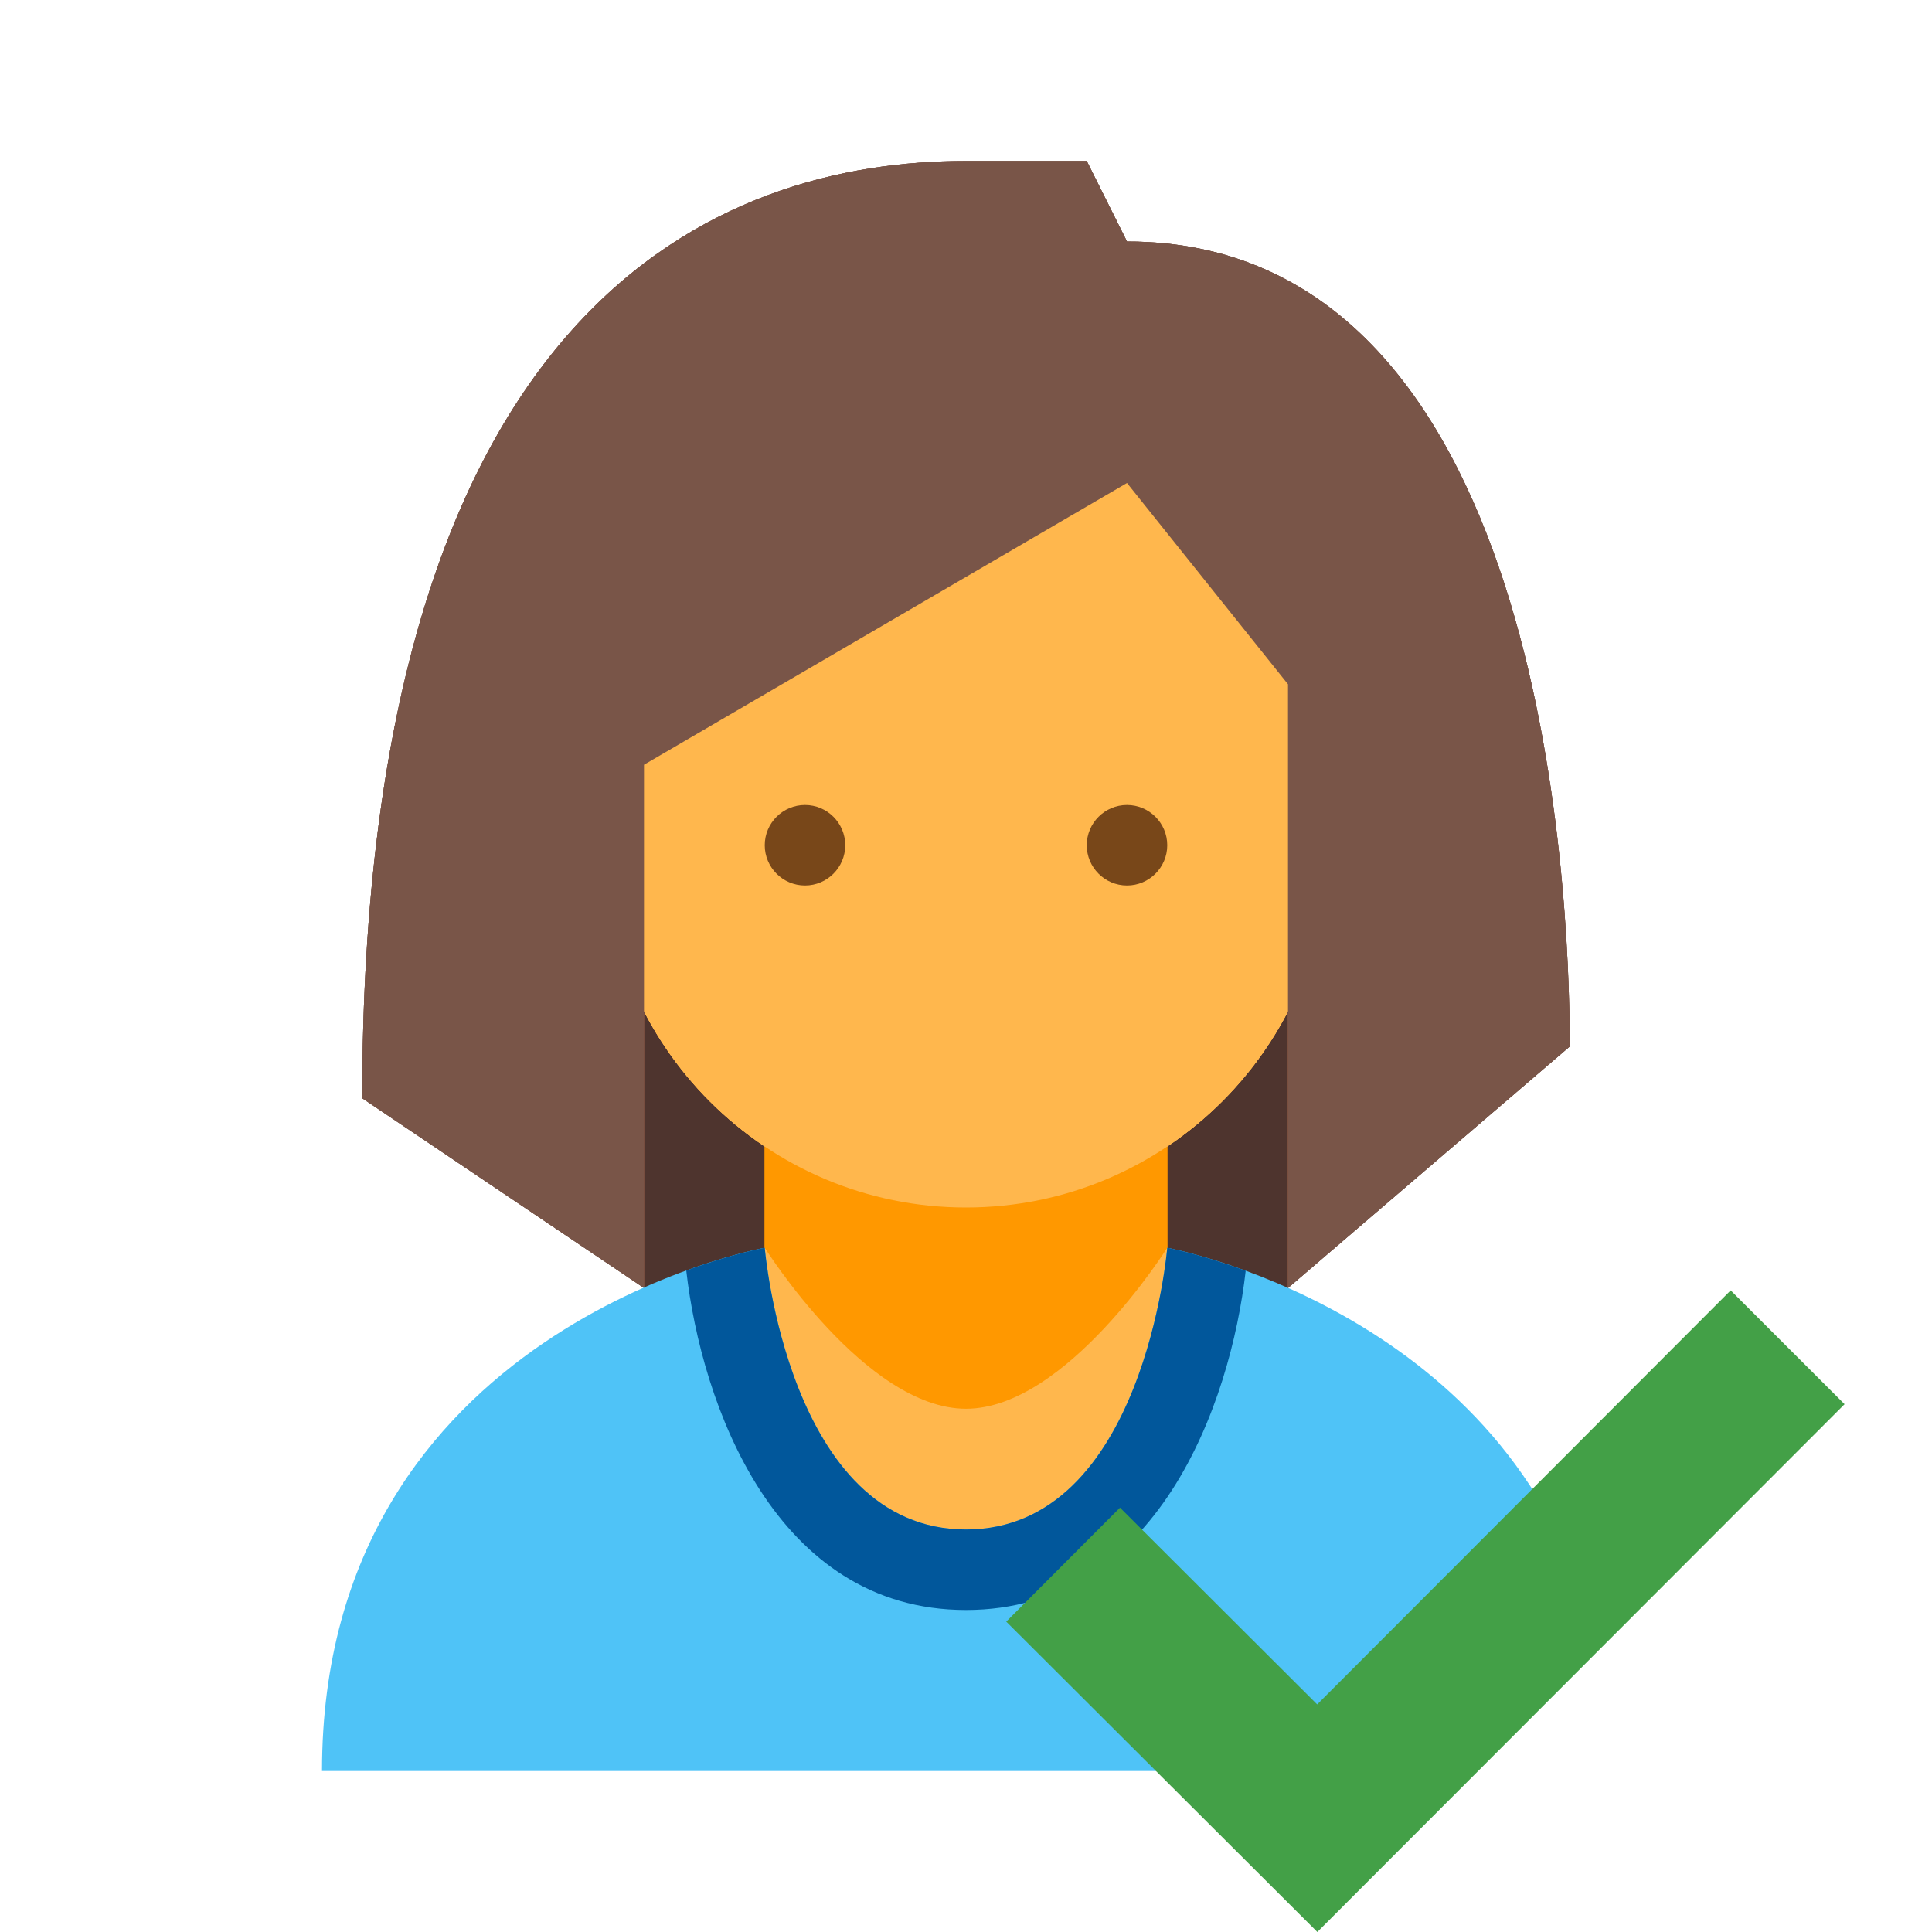
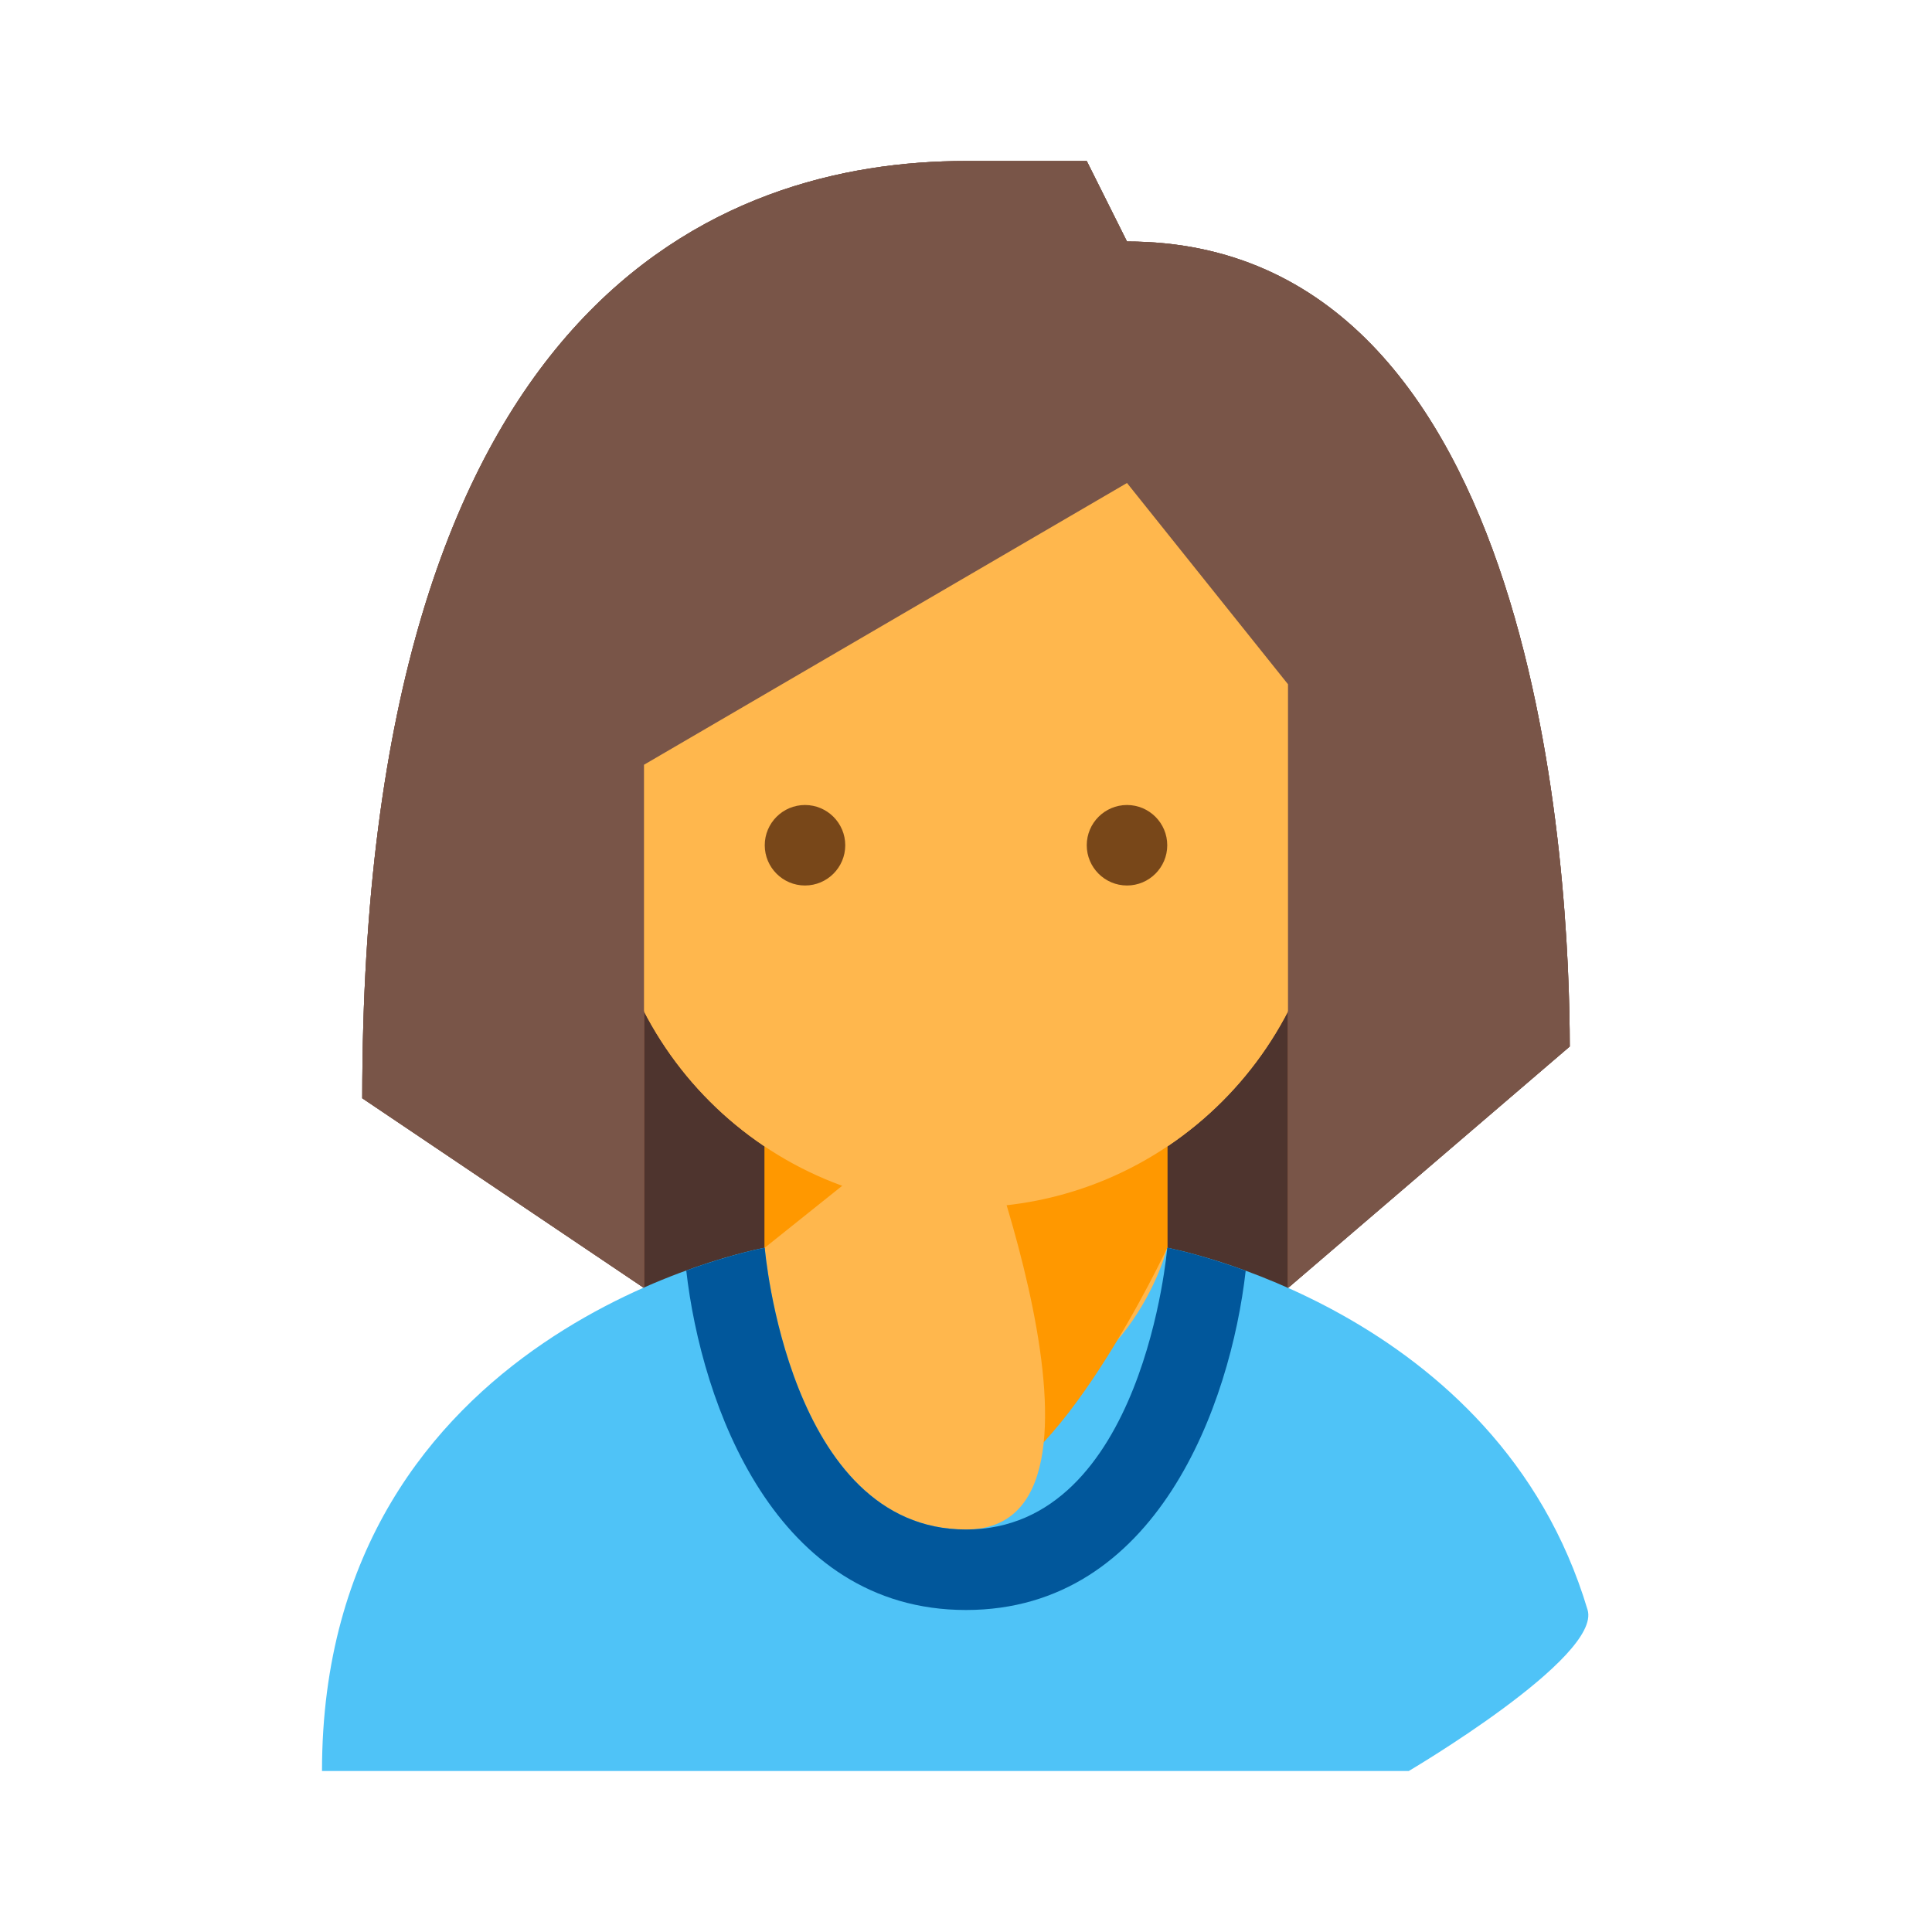
<svg xmlns="http://www.w3.org/2000/svg" version="1.1" id="Layer_1" x="0px" y="0px" viewBox="0 0 48 48" style="enable-background:new 0 0 48 48;" xml:space="preserve">
  <rect x="16" y="15" style="fill:#BF360C;" width="16" height="18" />
  <rect x="16" y="15" style="fill:#BF360C;" width="16" height="18" />
  <rect x="16" y="15" style="fill:#4E342E;" width="16" height="18" />
  <path style="fill:#FF9800;" d="M24,37c-2.193,0-5-6-5-6v-6h10v6C29,31,26.192,37,24,37" />
  <path style="fill:#FFB74D;" d="M33,14c0-7.635-18-4.971-18,0v7c0,4.971,4.028,9,9,9c4.971,0,9-4.029,9-9V14z" />
  <path style="fill:#795548;" d="M24,4C17.925,4,9,7.404,9,27.286L16,32V19l12-7l4,5v15l7-6c0-4.025-0.674-20-11-20l-1-2H24z" />
  <path style="fill:#FFB74D;" d="M24,38c-4.42,0-5-7-5-7s2.507,4,5,4s5-4,5-4S28.42,38,24,38" />
  <path style="fill:#784719;" d="M27,21c0,0.551,0.448,1,1,1s1-0.449,1-1s-0.448-1-1-1S27,20.449,27,21" />
  <path style="fill:#784719;" d="M19,21c0,0.551,0.448,1,1,1s1-0.449,1-1s-0.448-1-1-1S19,20.449,19,21" />
  <path style="fill:#FF9800;" d="M24,37c-2.193,0-5-6-5-6v-6h10v6C29,31,26.192,37,24,37" />
-   <path style="fill:#FFB74D;" d="M33,14c0-7.635-18-4.971-18,0v7c0,4.971,4.028,9,9,9c4.971,0,9-4.029,9-9V14z" />
  <path style="fill:#795548;" d="M24,4C17.925,4,9,7.404,9,27.286L16,32V19l12-7l4,5v15l7-6c0-4.025-0.674-20-11-20l-1-2H24z" />
  <path style="fill:#FFB74D;" d="M24,38c-4.42,0-5-7-5-7s2.507,4,5,4s5-4,5-4S28.42,38,24,38" />
  <path style="fill:#784719;" d="M27,21c0,0.551,0.448,1,1,1s1-0.449,1-1s-0.448-1-1-1S27,20.449,27,21" />
-   <path style="fill:#784719;" d="M19,21c0,0.551,0.448,1,1,1s1-0.449,1-1s-0.448-1-1-1S19,20.449,19,21" />
  <path style="fill:#4FC3F7;" d="M29,31L29,31c0,0-1,4-5,4s-5-4-5-4S8,32.986,8,44h27c0,0,4.796-2.824,4.443-4.004  C37.207,32.511,29,31,29,31" />
  <path style="fill:#FF9800;" d="M24,37c-2.193,0-5-6-5-6v-6h10v6C29,31,26.192,37,24,37" />
  <path style="fill:#FFB74D;" d="M33,14c0-7.635-18-4.971-18,0v7c0,4.971,4.028,9,9,9c4.971,0,9-4.029,9-9V14z" />
  <path style="fill:#795548;" d="M24,4C17.925,4,9,7.404,9,27.286L16,32V19l12-7l4,5v15l7-6c0-4.025-0.674-20-11-20l-1-2H24z" />
-   <path style="fill:#FFB74D;" d="M24,38c-4.42,0-5-7-5-7s2.507,4,5,4s5-4,5-4S28.42,38,24,38" />
+   <path style="fill:#FFB74D;" d="M24,38c-4.42,0-5-7-5-7s5-4,5-4S28.42,38,24,38" />
  <path style="fill:#01579B;" d="M24,40c4.746,0,6.571-5.115,6.949-8.428C29.793,31.148,29,31,29,31s-0.58,7-5,7c-4.42,0-5-7-5-7  s-0.794,0.145-1.95,0.566C17.427,34.878,19.251,40,24,40z" />
  <path style="fill:#784719;" d="M27,21c0-0.551,0.448-1,1-1s1,0.449,1,1s-0.448,1-1,1S27,21.551,27,21 M19,21c0,0.551,0.448,1,1,1  s1-0.449,1-1s-0.448-1-1-1S19,20.449,19,21" />
-   <polygon style="fill:#43A047;" points="42.998,32.059 32.725,42.346 27.826,37.457 25,40.289 32.729,48 45.828,34.887 " />
</svg>